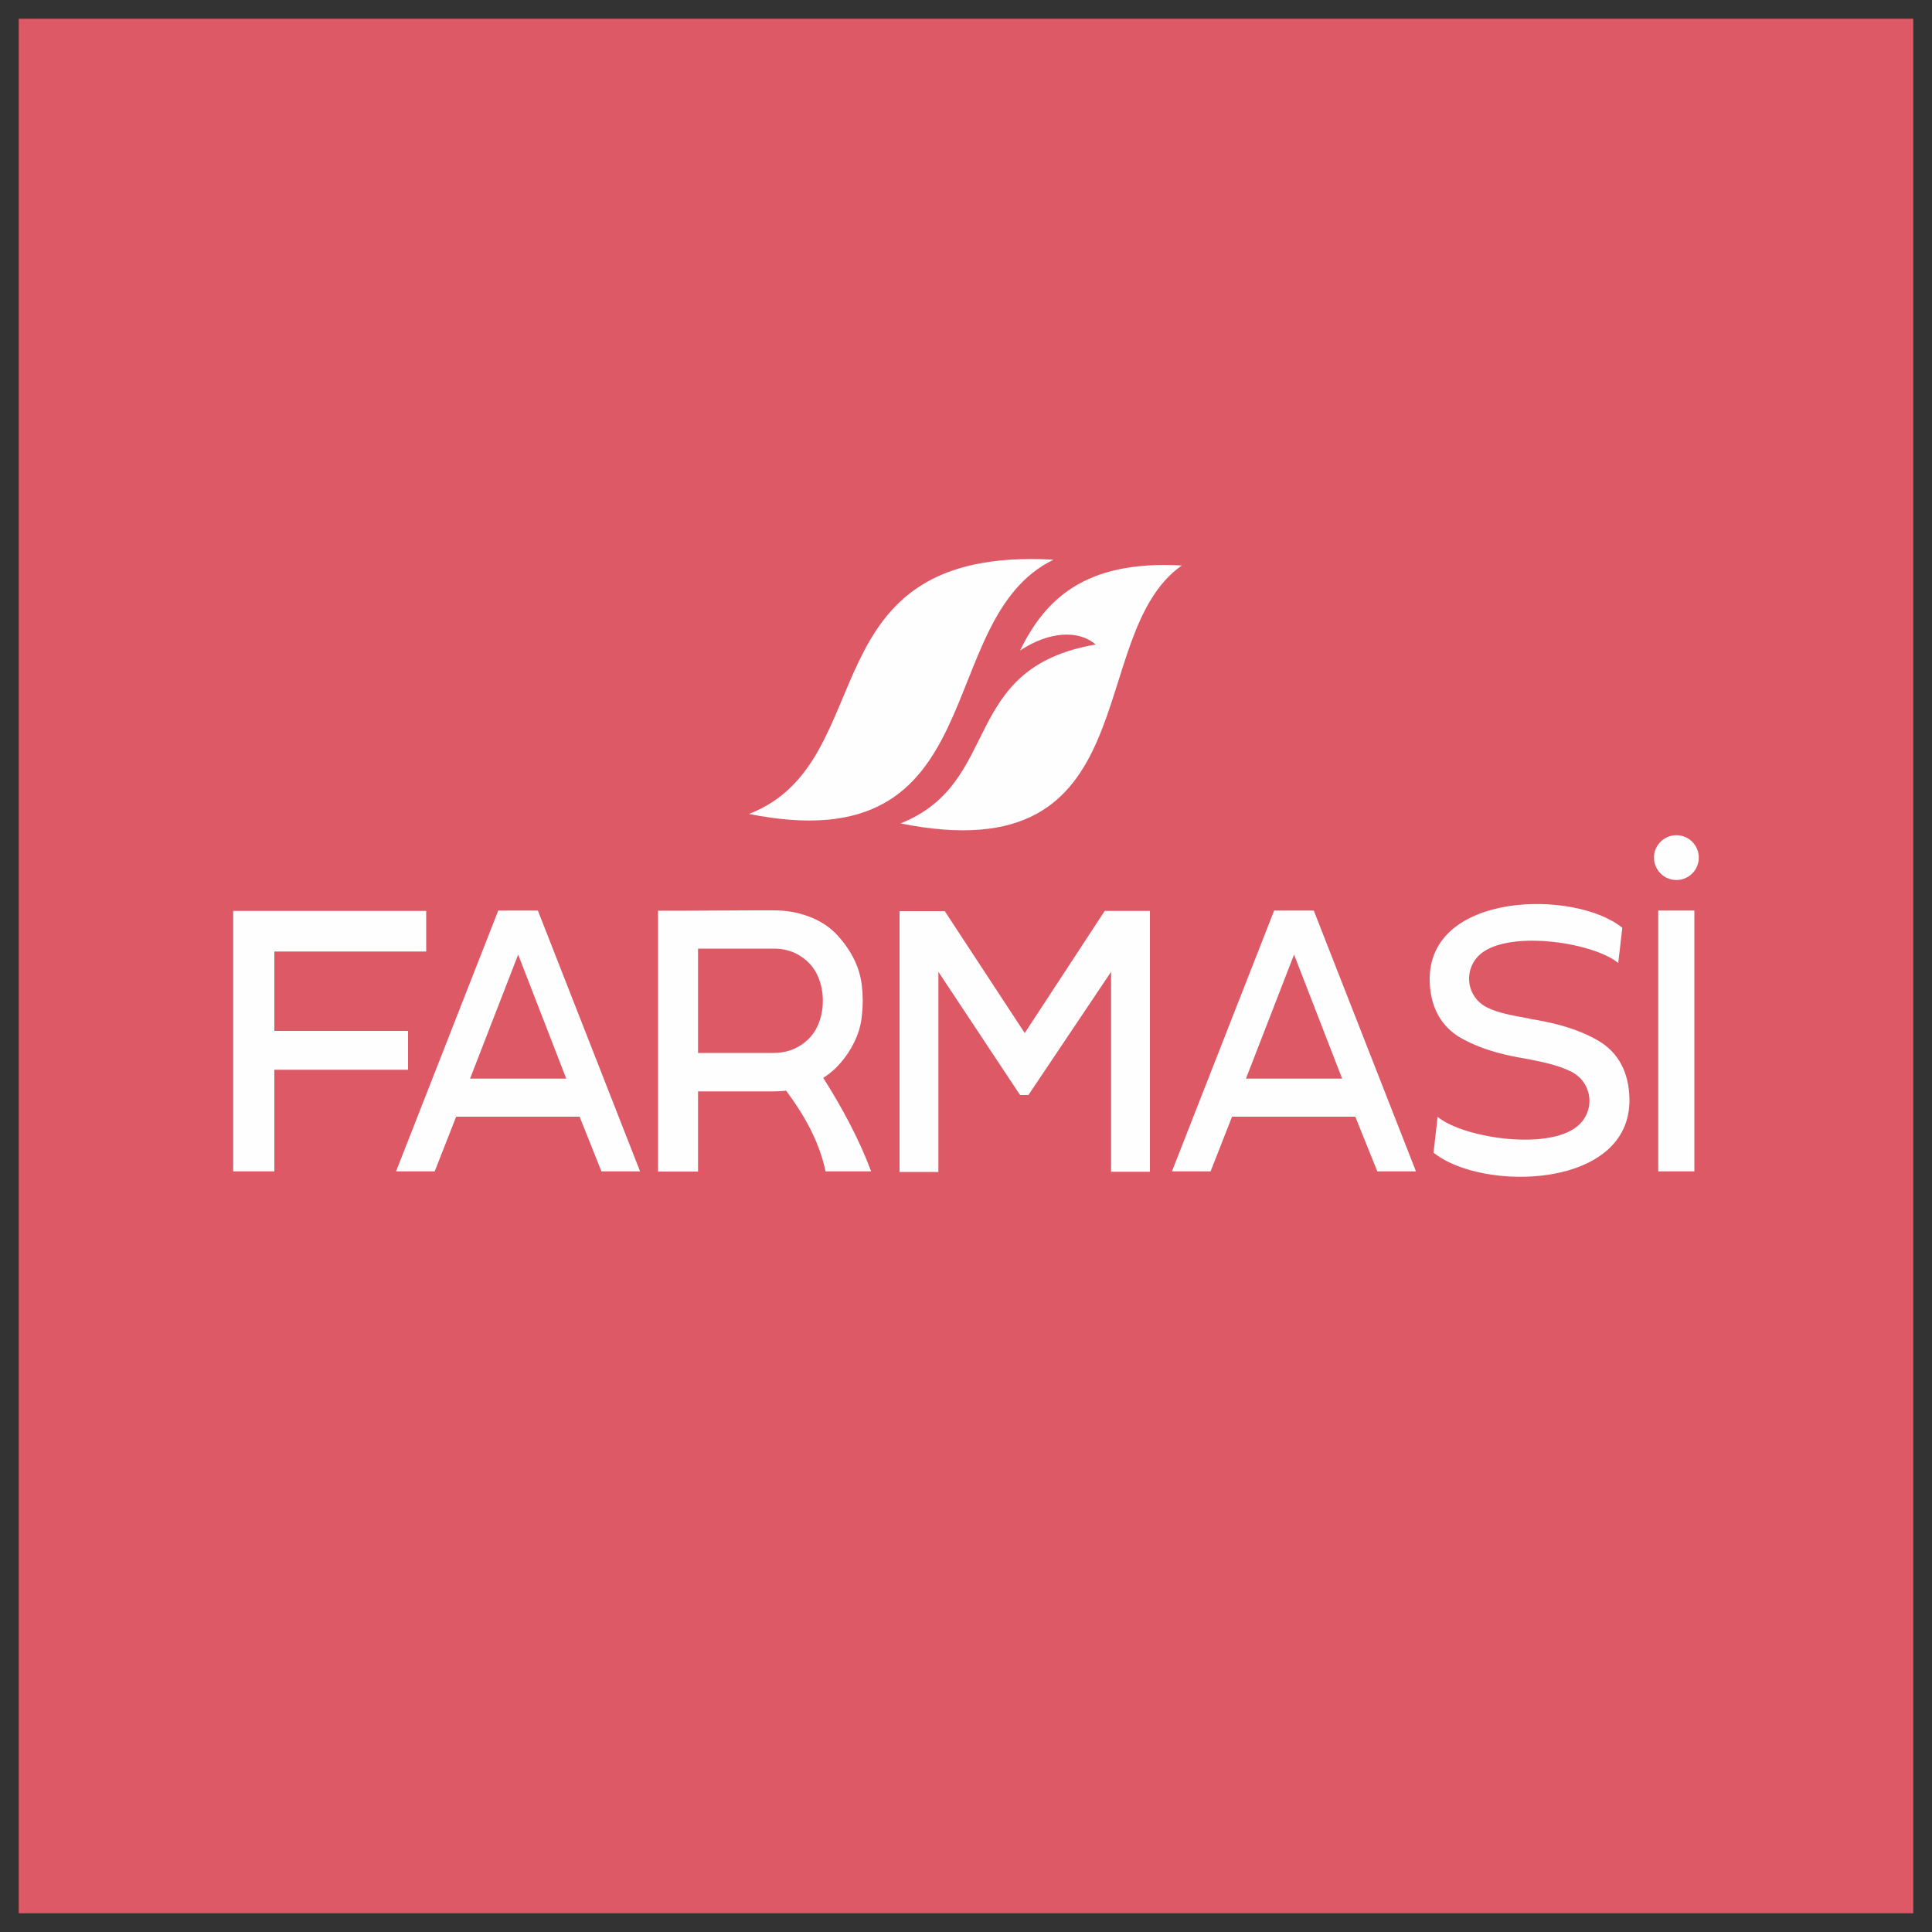
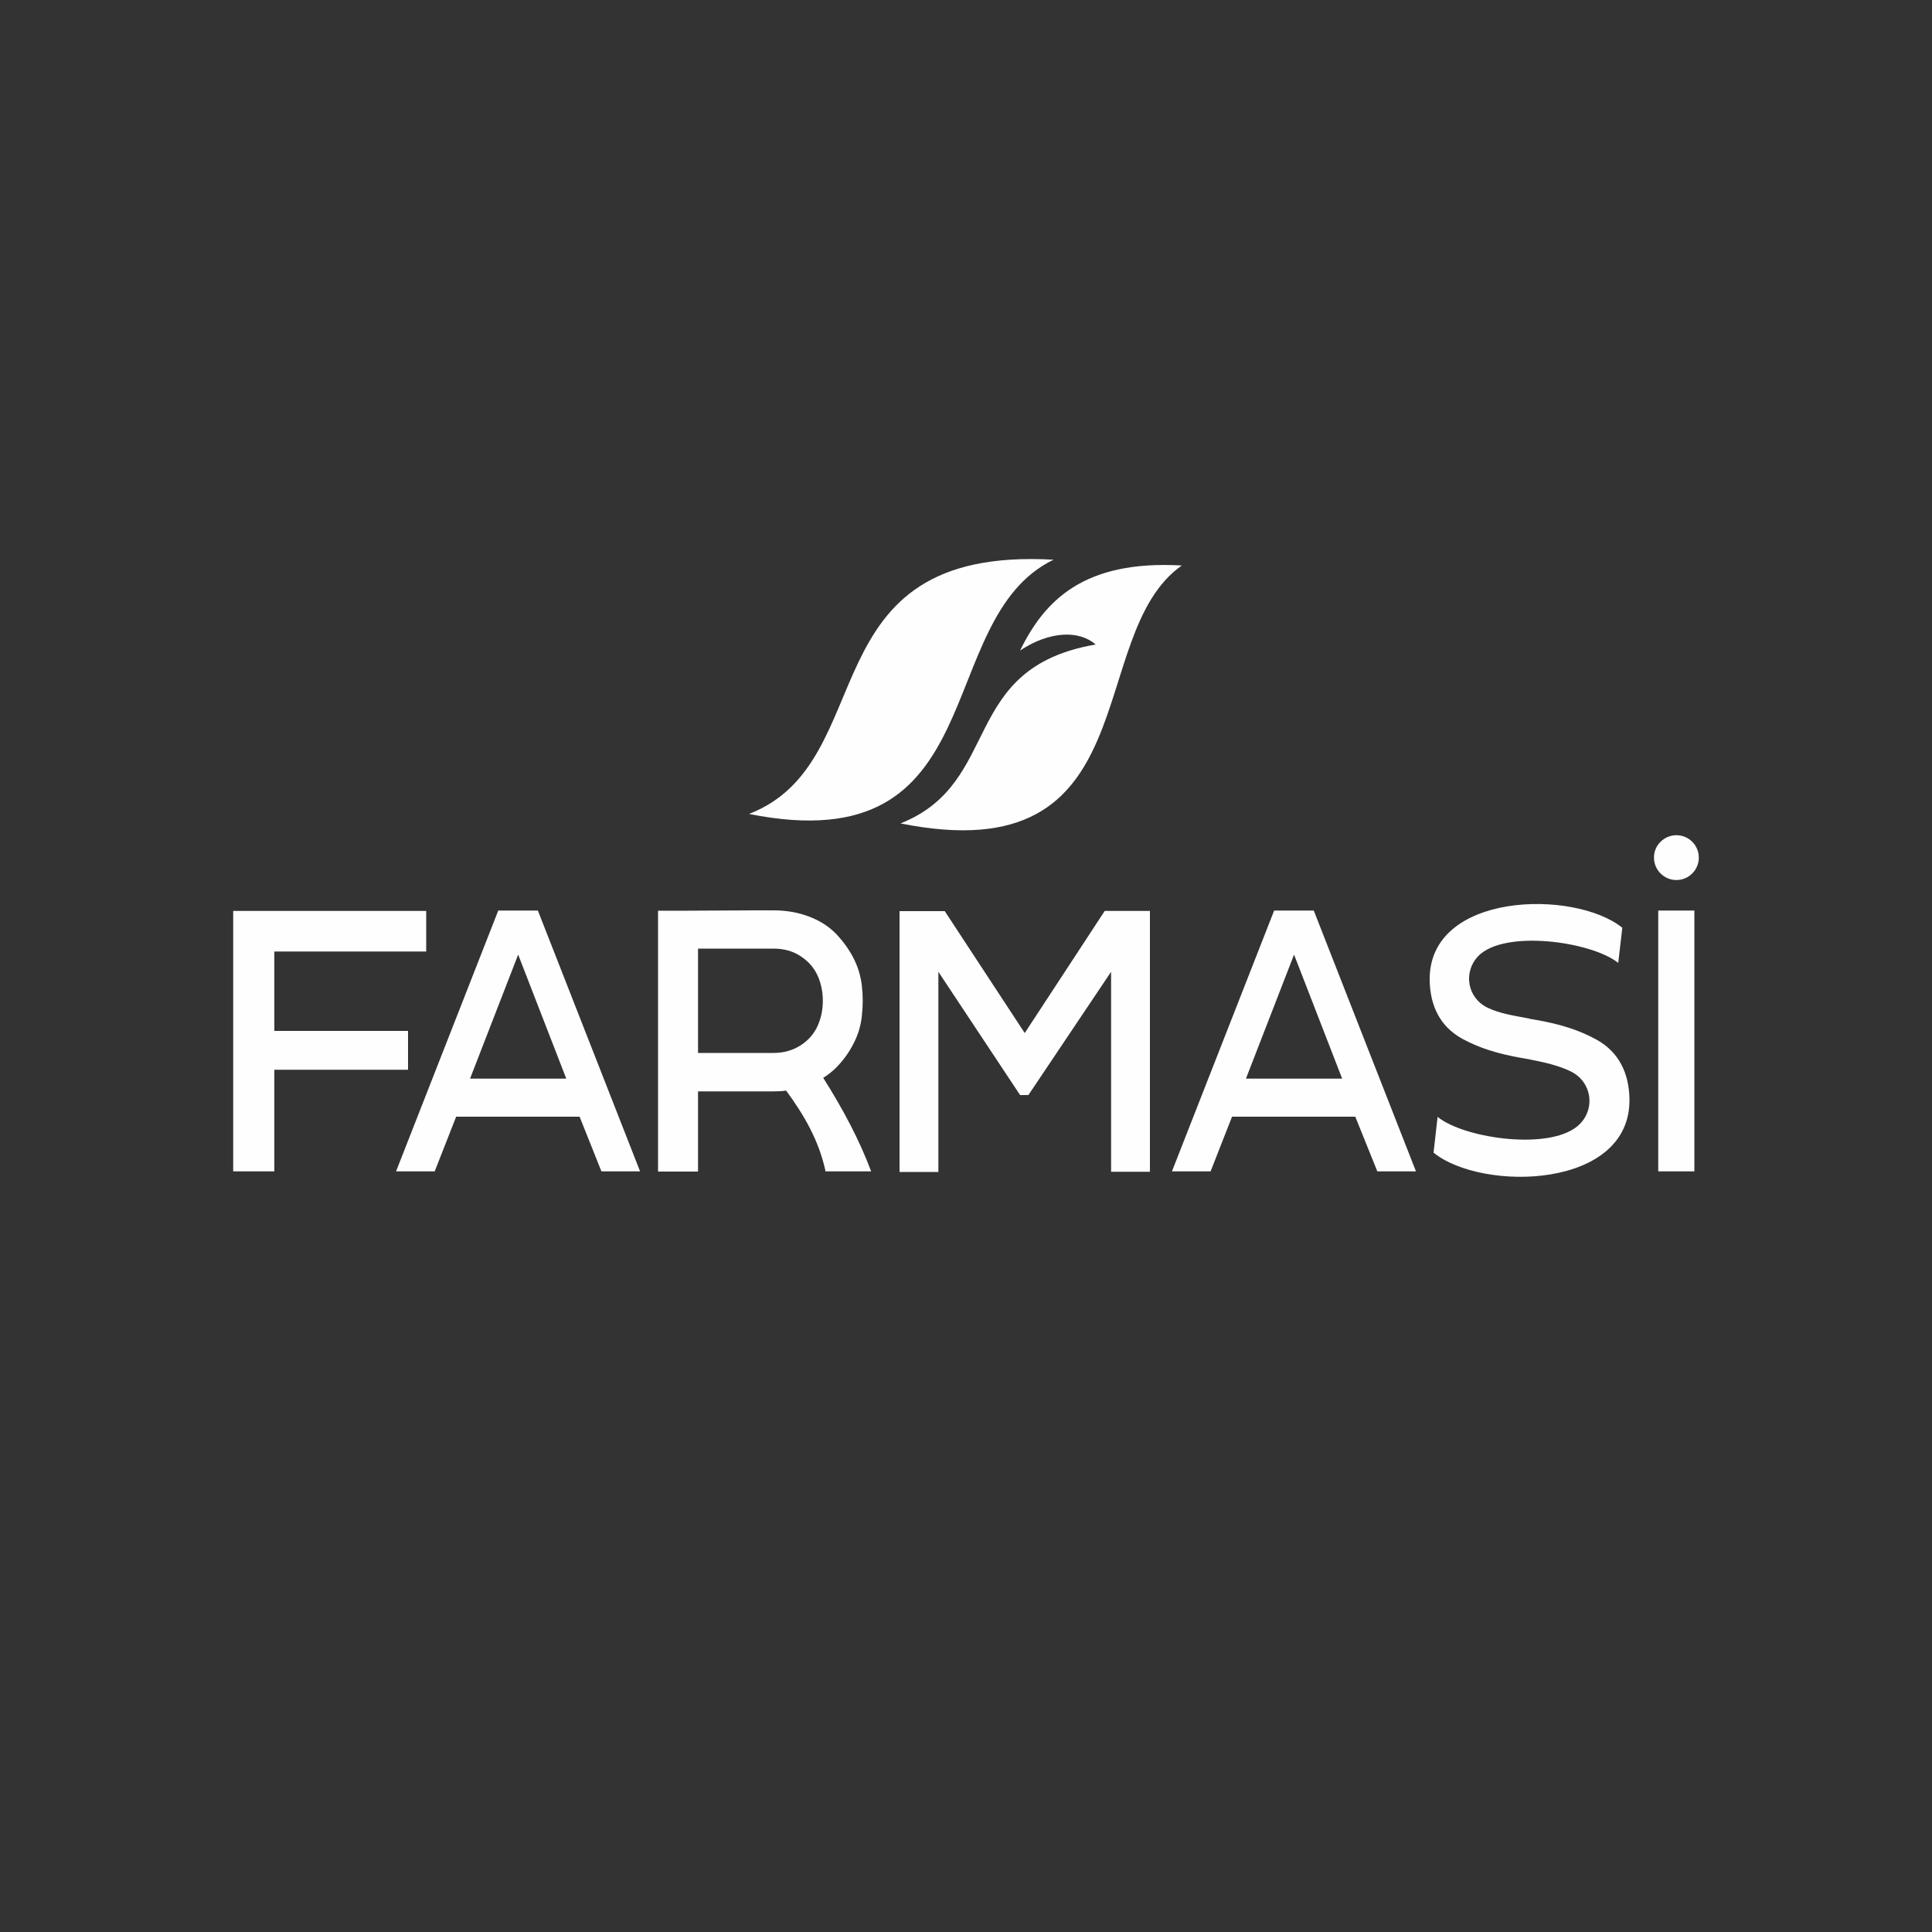
<svg xmlns="http://www.w3.org/2000/svg" version="1.1" id="Layer_1" x="0px" y="0px" viewBox="0 0 1000 1000" style="enable-background:new 0 0 1000 1000;" xml:space="preserve">
  <rect x="0" y="0" width="1000" height="1000" fill="#333333" stroke="none" />
  <style type="text/css">
	.st0{fill-rule:evenodd;clip-rule:evenodd;fill:#DE5966;}
	.st1{fill:#FEFEFE;}
</style>
  <g>
-     <polygon class="st0" points="9.7,9.7 990.3,9.7 990.3,990.3 9.7,990.3 9.7,9.7  " />
    <path class="st1" d="M567.1,333.6c-71,12.2-47.8,71.5-101,92.6c129.5,26,94.3-97.5,145.6-133.5c-50.6-2.9-71,18-83.7,44   C542.9,326.8,558.3,325.9,567.1,333.6L567.1,333.6z M545.3,289.7c-63.9,31-29.7,157.2-157.6,131.6   C457.4,394.3,416.6,282.4,545.3,289.7L545.3,289.7z M867.7,432.3c6.4,0,11.6,5.2,11.6,11.6c0,6.4-5.2,11.6-11.6,11.6   c-6.4,0-11.6-5.2-11.6-11.6C856,437.6,861.3,432.3,867.7,432.3L867.7,432.3z M877,606.3v-135h-18.7v135H877L877,606.3z M791,548.2   c8.2,1.6,15.9,3.3,22.1,6.4c10.7,5.3,12.7,18.8,4.8,27c-13.7,14.4-59.8,7.9-73.8-3.5l-2.1,18.5c25.1,20.4,102.4,19,101.4-28   c-0.3-13.1-5.4-24-16.9-30.4c-12.1-6.7-24.1-9.1-34.9-10.9l0-0.1l-0.1,0c-8-1.5-15.7-2.7-21.7-5.7c-10.5-5.2-12.4-18.4-4.8-26.5   c13.4-14.1,58.8-7.7,72.6,3.4l2.1-18.2c-24.7-20-100.7-18.7-99.7,27.5c0.3,12.8,5.3,23.5,16.6,29.8   C768.6,544.1,780.4,546.4,791,548.2L791,548.2z M694.7,558.3h-49.8l24.9-64.2L694.7,558.3L694.7,558.3z M712.9,606.3h20l-52.9-135   h-20.5l-52.9,135h20l11.1-28.3h63.8L712.9,606.3L712.9,606.3z M575.1,606.5h20.1v-135h-23.4l-41.4,63.2L489,471.6h-23.4v135h20.1   V503l42.3,63.8h4.3l42.8-63.8V606.5L575.1,606.5z M406.9,564.5c9.2,12.5,17,25.8,20.4,41.8c7.2,0,16.5,0,23.6,0   c-6-16.1-14.6-32.3-24.8-48.4c2.4-1.5,4.5-3.2,6.4-5c3.6-3.6,6.7-7.7,9.1-12.4c2.5-4.7,4-9.6,4.5-14.8c0.6-5.2,0.6-10.4,0-15.5   c-0.6-5.1-2.1-10.1-4.6-14.8c-2.5-4.7-5.6-8.8-9.1-12.4c-3.6-3.6-8.1-6.5-13.7-8.6c-5.5-2.1-11.6-3.2-18.3-3.2   c-6.6,0-16.6,0-30,0.1c-13.3,0.1-23.3,0.1-29.8,0.1v135h20.7v-41.5h39.1C402.7,564.9,404.8,564.8,406.9,564.5L406.9,564.5z    M361.3,491h39.1c5.4,0,10.1,1.3,14.1,4c4,2.6,6.9,6,8.7,10c1.8,4,2.7,8.4,2.7,13c0,4.6-0.9,9-2.7,13c-1.8,4-4.7,7.4-8.7,10   c-4,2.6-8.7,4-14.1,4h-39.1V491L361.3,491z M293.1,558.3h-49.8l24.9-64.2L293.1,558.3L293.1,558.3z M311.3,606.3h20l-52.9-135   h-20.5l-52.9,135h20l11.1-28.3H300L311.3,606.3L311.3,606.3z M142,606.3v-52.6h69.2v-20.1H142v-41.1h78.6v-21h-99.9v134.8H142   L142,606.3z" />
  </g>
</svg>